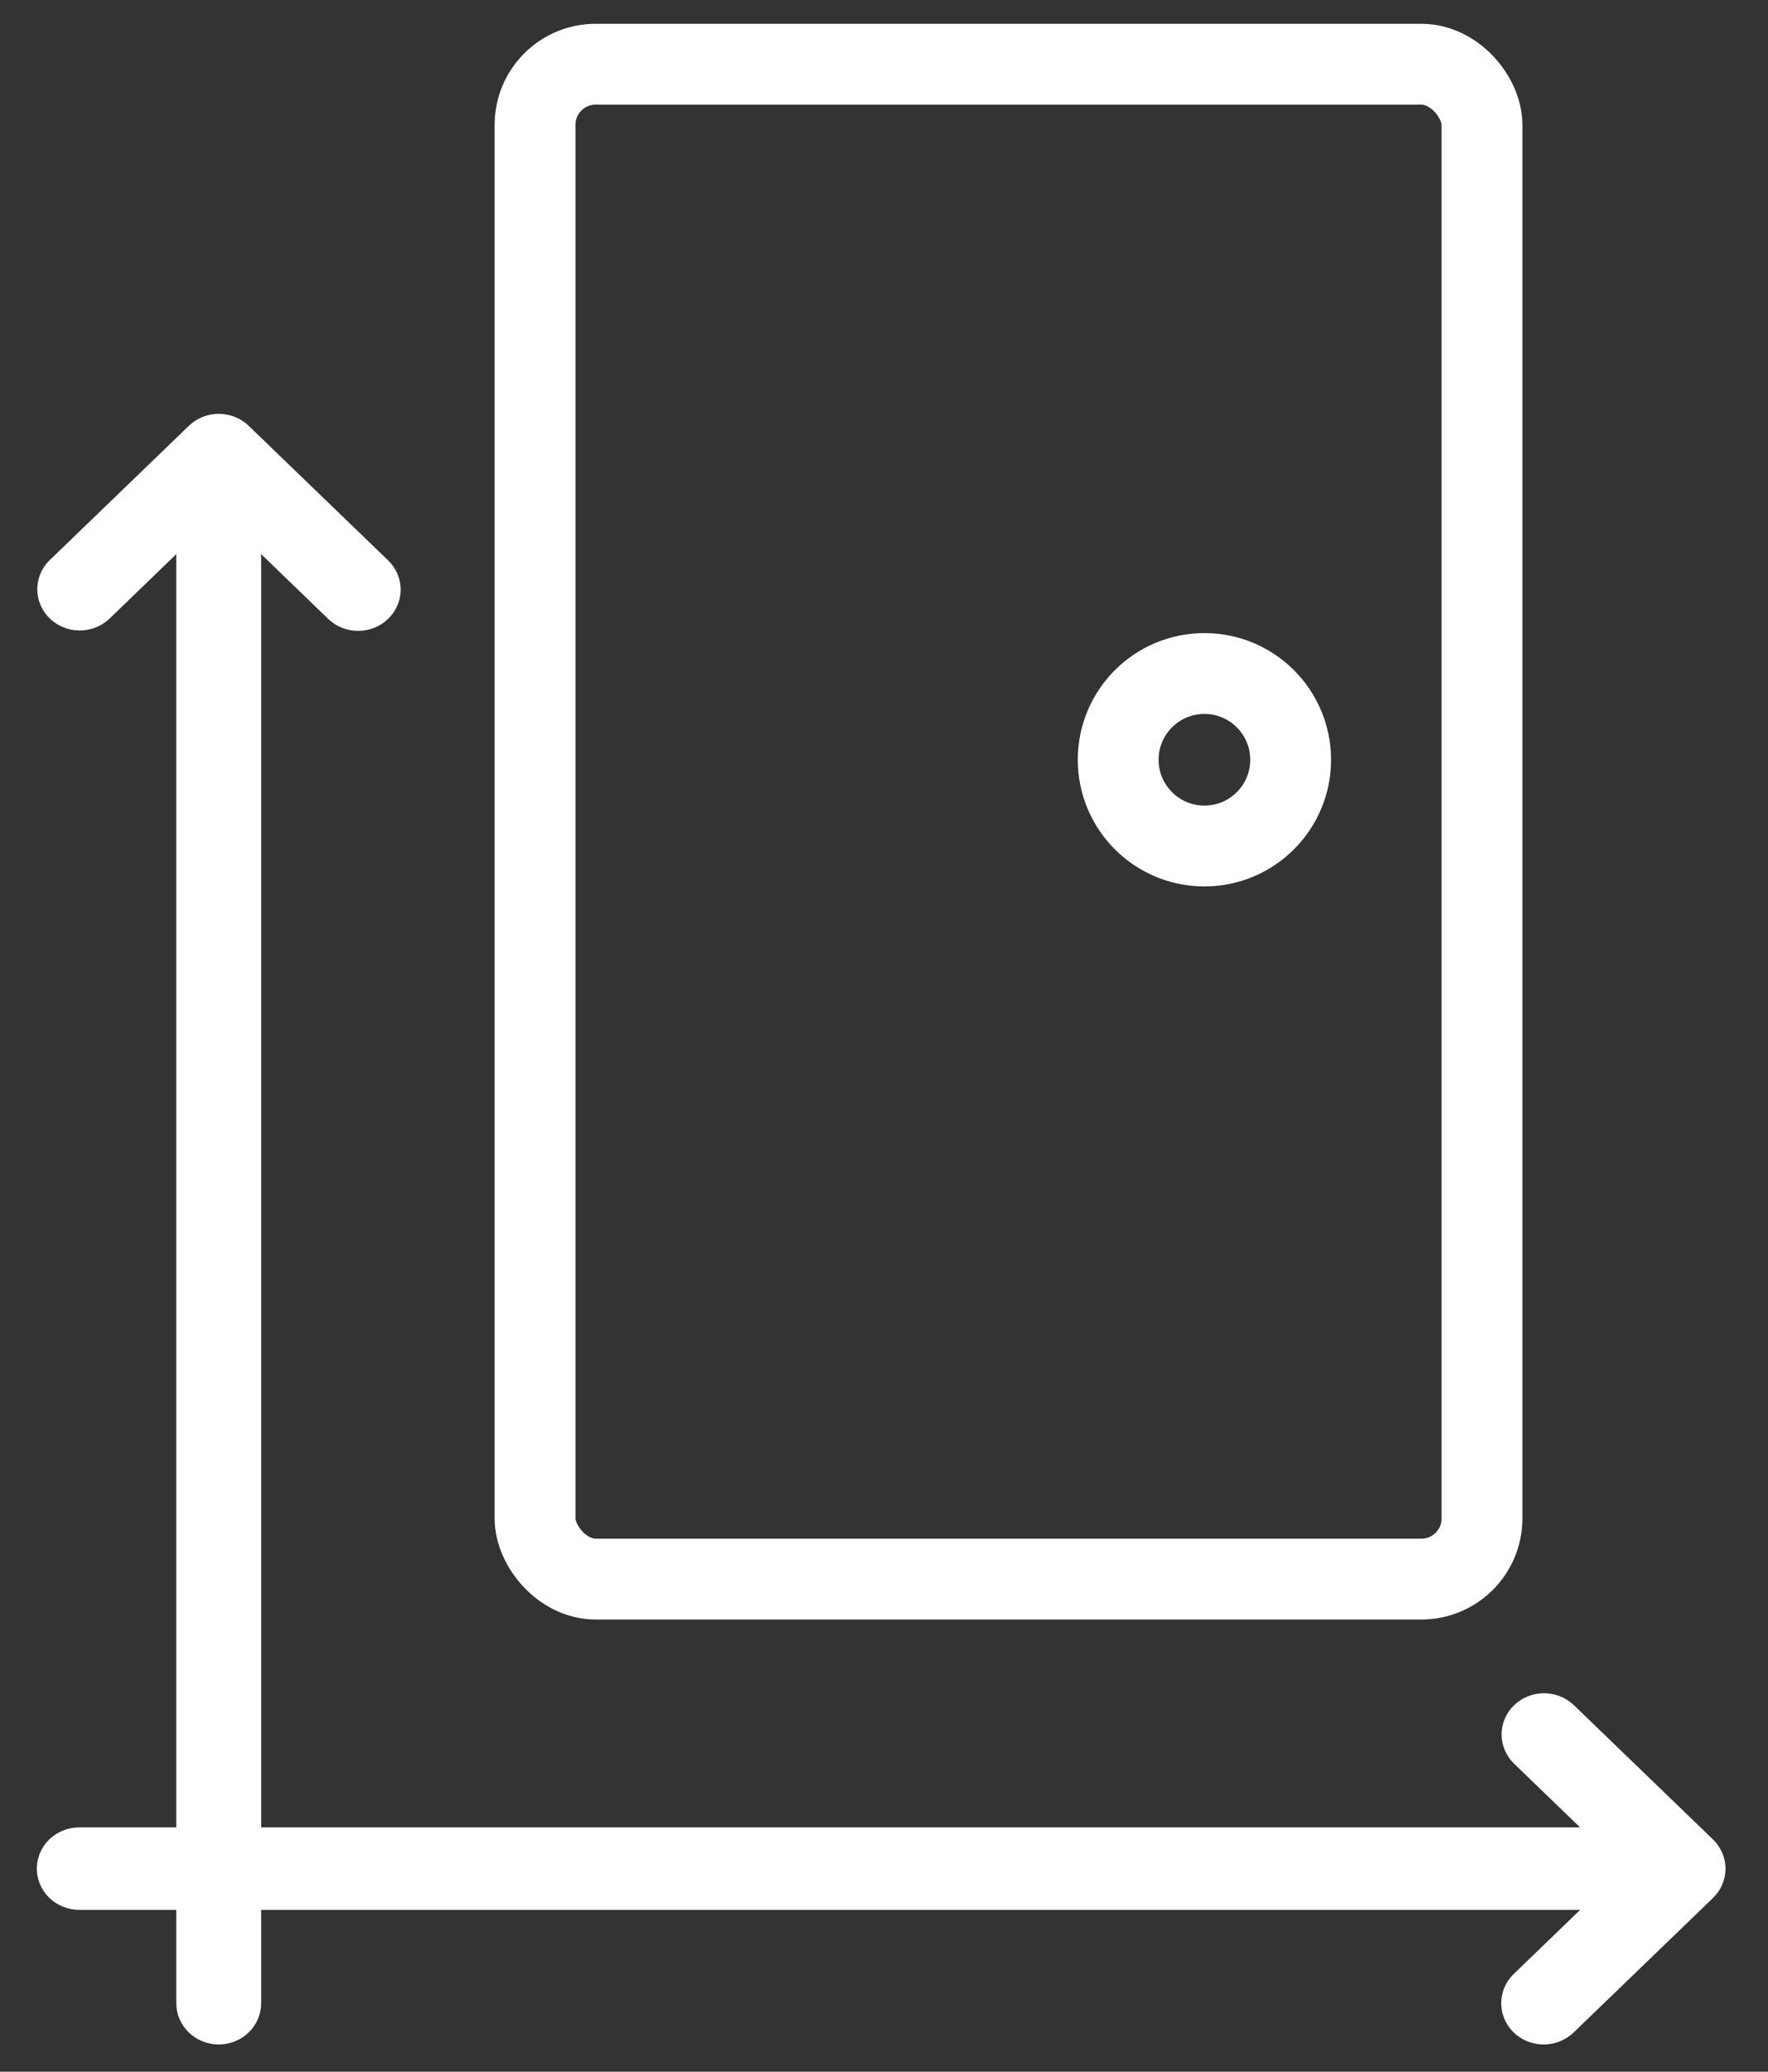
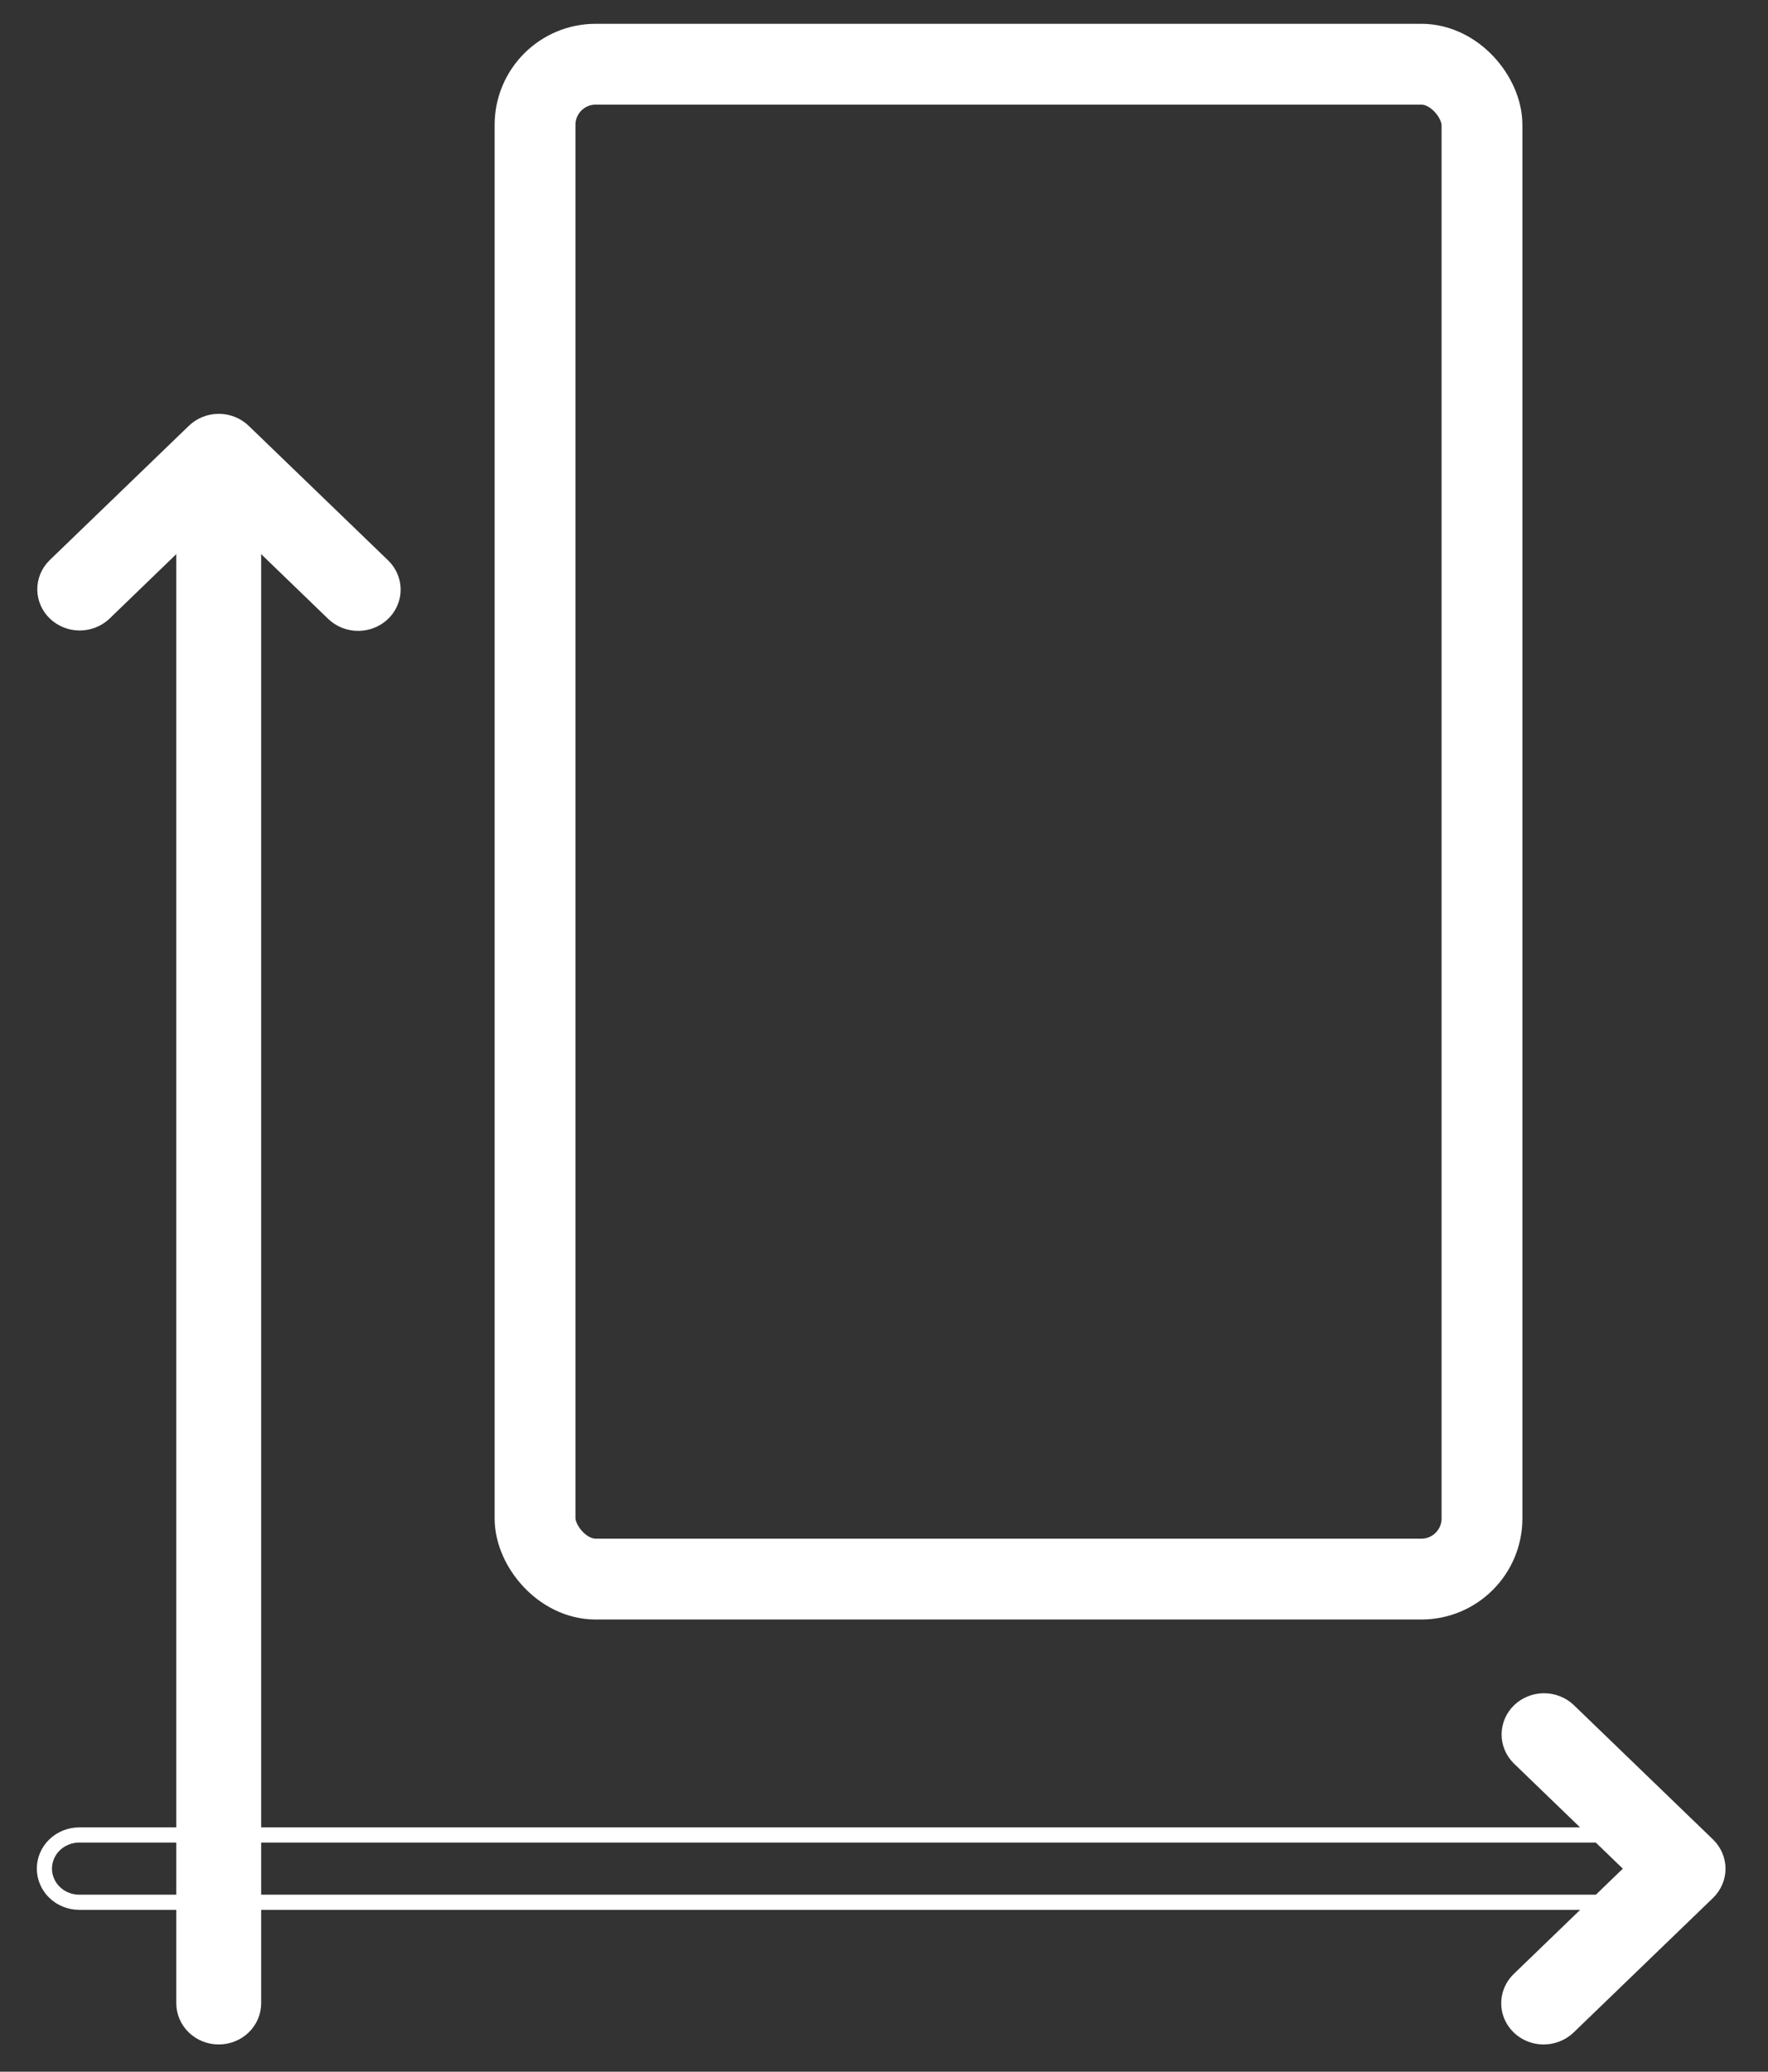
<svg xmlns="http://www.w3.org/2000/svg" width="35" height="41" viewBox="0 0 35 41" fill="none">
  <rect x="0" y="0" width="35" height="41" fill="#333333" stroke="none" />
  <path d="M7.091 12.335C6.908 12.336 6.732 12.266 6.602 12.141L4.33 9.947L2.058 12.141C1.928 12.262 1.753 12.329 1.572 12.328C1.391 12.326 1.218 12.256 1.09 12.133C0.962 12.009 0.89 11.842 0.888 11.668C0.887 11.493 0.956 11.325 1.082 11.199L3.843 8.535C3.972 8.41 4.148 8.34 4.331 8.34C4.514 8.34 4.689 8.41 4.819 8.535L7.58 11.199C7.676 11.292 7.741 11.411 7.768 11.54C7.794 11.669 7.781 11.803 7.728 11.925C7.676 12.046 7.588 12.15 7.474 12.223C7.361 12.296 7.227 12.335 7.091 12.335ZM30.559 40.311C30.422 40.311 30.289 40.272 30.175 40.199C30.062 40.126 29.974 40.022 29.921 39.9C29.869 39.779 29.855 39.645 29.882 39.516C29.908 39.387 29.974 39.268 30.07 39.175L32.342 36.982L30.07 34.789C29.944 34.664 29.875 34.495 29.876 34.321C29.878 34.146 29.95 33.979 30.078 33.855C30.206 33.732 30.379 33.662 30.56 33.66C30.741 33.659 30.916 33.726 31.046 33.847L33.807 36.512C33.936 36.637 34.009 36.806 34.009 36.983C34.009 37.159 33.936 37.329 33.807 37.454L31.046 40.118C30.916 40.242 30.741 40.311 30.559 40.311Z" fill="white" />
  <path d="M4.33 40.311C4.147 40.311 3.971 40.241 3.842 40.116C3.713 39.991 3.64 39.822 3.64 39.645V9.338C3.64 9.162 3.713 8.992 3.842 8.867C3.971 8.742 4.147 8.672 4.33 8.672C4.513 8.672 4.689 8.742 4.818 8.867C4.948 8.992 5.02 9.162 5.02 9.338V39.645C5.02 39.822 4.948 39.991 4.818 40.116C4.689 40.241 4.513 40.311 4.33 40.311Z" fill="white" />
-   <path d="M32.974 37.647H1.569C1.386 37.647 1.211 37.577 1.081 37.452C0.952 37.327 0.879 37.157 0.879 36.981C0.879 36.804 0.952 36.635 1.081 36.51C1.211 36.385 1.386 36.315 1.569 36.315H32.974C33.157 36.315 33.333 36.385 33.462 36.51C33.592 36.635 33.665 36.804 33.665 36.981C33.665 37.157 33.592 37.327 33.462 37.452C33.333 37.577 33.157 37.647 32.974 37.647Z" fill="white" />
  <path d="M7.091 12.335C6.908 12.336 6.732 12.266 6.602 12.141L4.33 9.947L2.058 12.141C1.928 12.262 1.753 12.329 1.572 12.328C1.391 12.326 1.218 12.256 1.09 12.133C0.962 12.009 0.89 11.842 0.888 11.668C0.887 11.493 0.956 11.325 1.082 11.199L3.843 8.535C3.972 8.41 4.148 8.34 4.331 8.34C4.514 8.34 4.689 8.41 4.819 8.535L7.58 11.199C7.676 11.292 7.741 11.411 7.768 11.54C7.794 11.669 7.781 11.803 7.728 11.925C7.676 12.046 7.588 12.15 7.474 12.223C7.361 12.296 7.227 12.335 7.091 12.335ZM30.559 40.311C30.422 40.311 30.289 40.272 30.175 40.199C30.062 40.126 29.974 40.022 29.921 39.9C29.869 39.779 29.855 39.645 29.882 39.516C29.908 39.387 29.974 39.268 30.07 39.175L32.342 36.982L30.07 34.789C29.944 34.664 29.875 34.495 29.876 34.321C29.878 34.146 29.95 33.979 30.078 33.855C30.206 33.732 30.379 33.662 30.56 33.66C30.741 33.659 30.916 33.726 31.046 33.847L33.807 36.512C33.936 36.637 34.009 36.806 34.009 36.983C34.009 37.159 33.936 37.329 33.807 37.454L31.046 40.118C30.916 40.242 30.741 40.311 30.559 40.311Z" stroke="white" stroke-width="0.3" />
  <path d="M4.33 40.311C4.147 40.311 3.971 40.241 3.842 40.116C3.713 39.991 3.64 39.822 3.64 39.645V9.338C3.64 9.162 3.713 8.992 3.842 8.867C3.971 8.742 4.147 8.672 4.33 8.672C4.513 8.672 4.689 8.742 4.818 8.867C4.948 8.992 5.02 9.162 5.02 9.338V39.645C5.02 39.822 4.948 39.991 4.818 40.116C4.689 40.241 4.513 40.311 4.33 40.311Z" stroke="white" stroke-width="0.3" />
  <path d="M32.974 37.647H1.569C1.386 37.647 1.211 37.577 1.081 37.452C0.952 37.327 0.879 37.157 0.879 36.981C0.879 36.804 0.952 36.635 1.081 36.51C1.211 36.385 1.386 36.315 1.569 36.315H32.974C33.157 36.315 33.333 36.385 33.462 36.51C33.592 36.635 33.665 36.804 33.665 36.981C33.665 37.157 33.592 37.327 33.462 37.452C33.333 37.577 33.157 37.647 32.974 37.647Z" stroke="white" stroke-width="0.3" />
  <rect x="10.592" y="1.271" width="18.746" height="29.98" rx="1.2" stroke="white" stroke-width="1.6" />
-   <circle cx="23.843" cy="15.036" r="1.707" stroke="white" stroke-width="1.6" />
</svg>